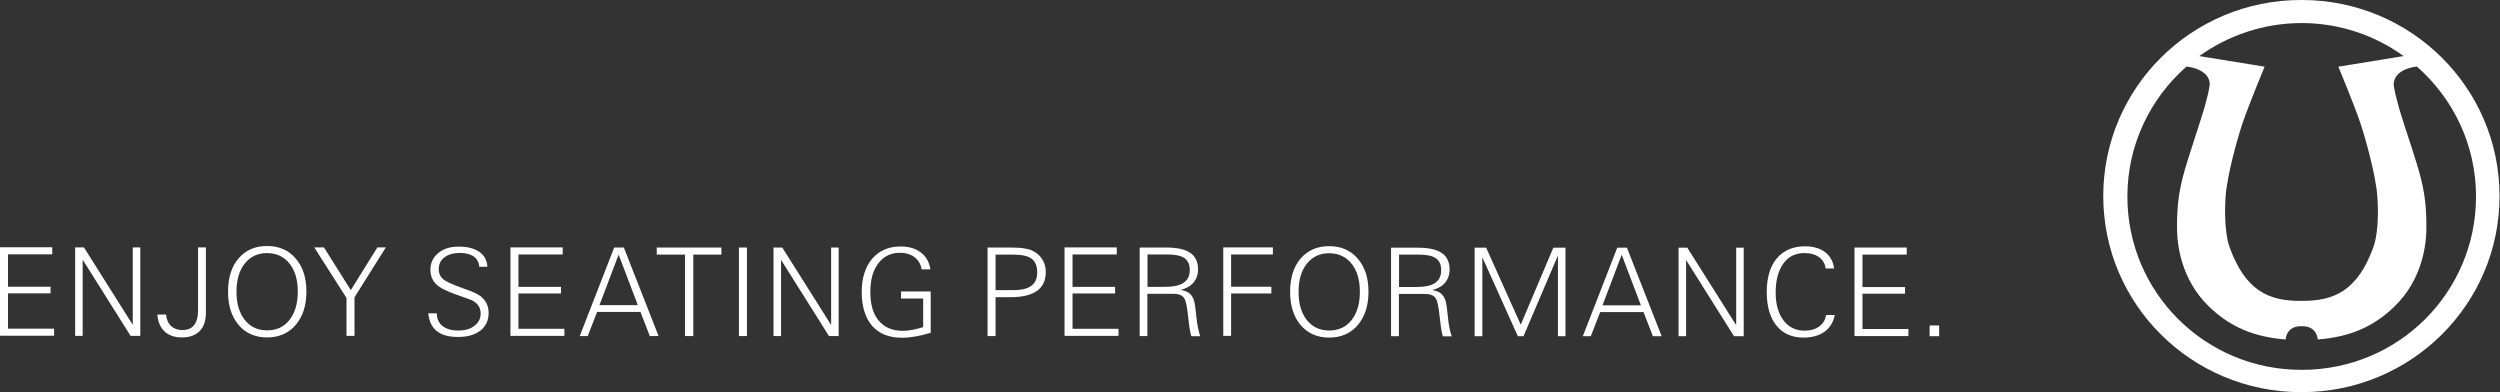
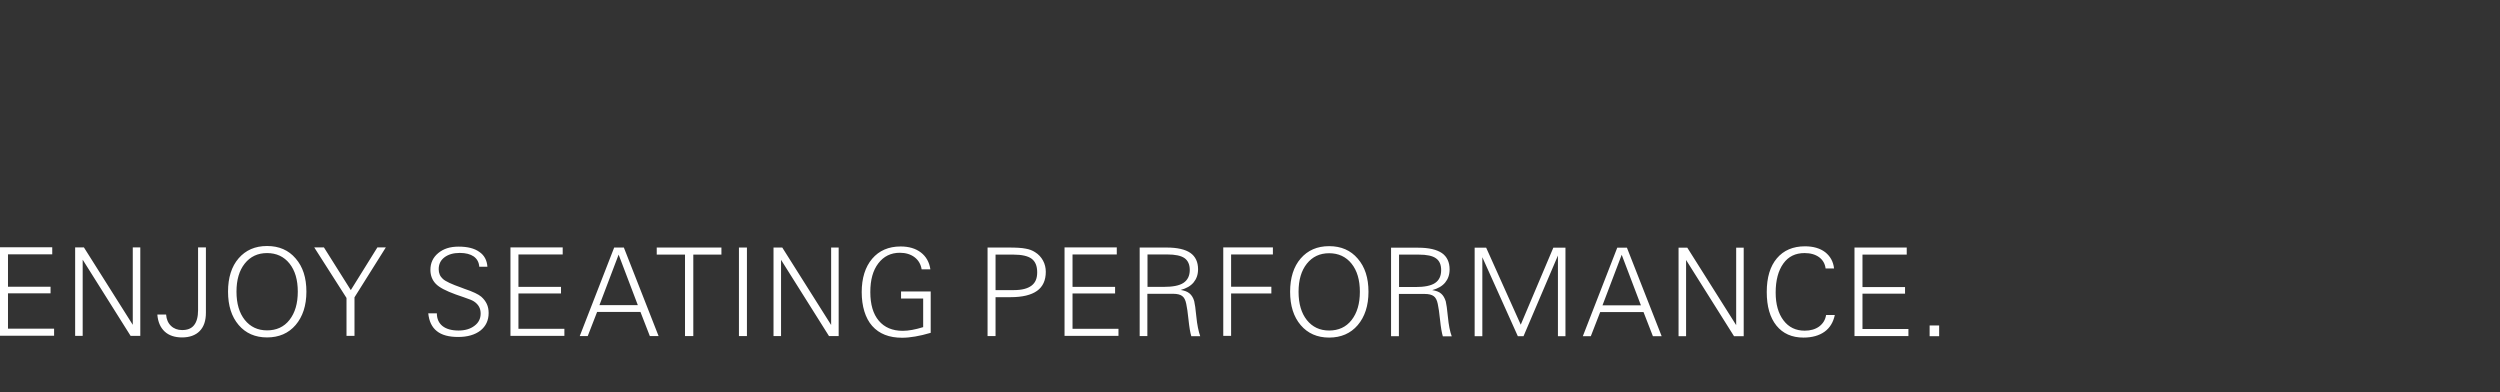
<svg xmlns="http://www.w3.org/2000/svg" id="a" viewBox="0 0 162.7 25.51">
  <rect x="0" y="0" width="162.7" height="25.51" fill="#333333" stroke="none" />
  <defs>
    <style>.b{fill:#fff;}</style>
  </defs>
  <path class="b" d="M126.2,21.18h-.62v.7h.62v-.7Zm-2,.7v-.47h-2.99v-2.3h2.77v-.43h-2.77v-2.11h2.88v-.46h-3.4v5.76h3.51Zm-5.36-1.37c-.05,.31-.2,.55-.45,.74-.25,.18-.56,.27-.94,.27-.58,0-1.04-.22-1.38-.67-.34-.45-.51-1.05-.51-1.81,0-.8,.17-1.43,.5-1.89,.33-.46,.79-.68,1.38-.68,.39,0,.7,.09,.95,.27,.24,.18,.38,.42,.42,.73h.55c-.05-.45-.25-.8-.58-1.06-.33-.25-.77-.38-1.31-.38-.78,0-1.39,.26-1.83,.78-.44,.52-.66,1.25-.66,2.19s.21,1.67,.63,2.19c.42,.52,1.01,.78,1.76,.78,.56,0,1.02-.13,1.37-.38,.35-.25,.57-.62,.67-1.09h-.57Zm-9.11,1.37v-4.96l3.12,4.96h.63v-5.76h-.49v5.04l-3.18-5.04h-.57v5.76h.49Zm-6.2,0l.61-1.57h2.82l.61,1.57h.57l-2.26-5.76h-.63l-2.24,5.76h.54Zm2.01-5.3l1.25,3.29h-2.5l1.25-3.29Zm-9.07,5.3v-5.14l2.31,5.14h.37l2.24-5.25v5.25h.49v-5.76h-.79l-2.12,5.01-2.25-5.01h-.75v5.76h.5Zm-5.43,0v-2.75h1.68c.26,0,.46,.05,.58,.14,.13,.09,.22,.26,.27,.51,.05,.22,.1,.57,.15,1.05,.05,.48,.11,.83,.18,1.06h.58c-.12-.32-.2-.74-.25-1.26-.05-.52-.1-.86-.14-1.02-.07-.22-.17-.39-.3-.5-.13-.12-.33-.19-.58-.23,.37-.1,.65-.26,.84-.49,.19-.23,.29-.51,.29-.86,0-.47-.17-.83-.5-1.06-.34-.23-.85-.35-1.54-.35h-1.77v5.76h.5Zm0-5.31h1.29c.53,0,.9,.08,1.12,.24,.23,.16,.34,.41,.34,.77,0,.38-.13,.66-.4,.84-.27,.18-.7,.26-1.28,.26h-1.06v-2.11Zm-6.39,4.59c.46,.54,1.08,.81,1.85,.81s1.4-.27,1.86-.81c.46-.54,.7-1.26,.7-2.17s-.23-1.62-.7-2.16c-.46-.54-1.08-.81-1.86-.81s-1.39,.27-1.85,.8c-.46,.53-.69,1.26-.69,2.17s.23,1.63,.69,2.17m.4-4c.36-.45,.84-.68,1.45-.68s1.1,.23,1.46,.68c.36,.45,.54,1.06,.54,1.83s-.18,1.38-.54,1.84c-.36,.46-.85,.68-1.46,.68s-1.09-.23-1.45-.68c-.36-.45-.54-1.07-.54-1.84s.18-1.38,.54-1.83m-4.93,4.71v-2.77h2.62v-.44h-2.62v-2.1h2.72v-.46h-3.23v5.76h.51Zm-5.45,0v-2.75h1.68c.26,0,.46,.05,.58,.14,.13,.09,.22,.26,.27,.51,.05,.22,.1,.57,.15,1.05,.05,.48,.11,.83,.18,1.06h.58c-.11-.32-.2-.74-.25-1.26-.05-.52-.1-.86-.14-1.02-.06-.22-.17-.39-.3-.5-.14-.12-.33-.19-.58-.23,.37-.1,.65-.26,.84-.49,.19-.23,.29-.51,.29-.86,0-.47-.17-.83-.5-1.06-.33-.23-.85-.35-1.54-.35h-1.76v5.76h.5Zm0-5.31h1.29c.53,0,.9,.08,1.13,.24,.22,.16,.34,.41,.34,.77,0,.38-.14,.66-.41,.84-.27,.18-.7,.26-1.28,.26h-1.06v-2.11Zm-1.88,5.31v-.47h-2.99v-2.3h2.77v-.43h-2.77v-2.11h2.88v-.46h-3.4v5.76h3.51Zm-8,0v-2.53h.98c.77,0,1.34-.14,1.72-.41,.38-.27,.57-.69,.57-1.24,0-.26-.06-.51-.18-.73-.12-.22-.29-.41-.52-.55-.17-.11-.37-.19-.62-.23-.24-.05-.61-.07-1.1-.07h-1.37v5.76h.52Zm0-5.3h1.16c.55,0,.95,.09,1.19,.27,.24,.18,.36,.47,.36,.88s-.12,.68-.37,.87c-.25,.19-.63,.29-1.14,.29h-1.2v-2.31Zm-4.22,2.4h-1.93v.46h1.44v1.86c-.26,.08-.5,.14-.72,.18-.22,.04-.42,.06-.61,.06-.67,0-1.19-.22-1.56-.66-.37-.44-.55-1.06-.55-1.86s.17-1.41,.52-1.87c.35-.46,.82-.69,1.4-.69,.38,0,.71,.1,.96,.29,.25,.19,.41,.46,.46,.79h.57c-.07-.47-.28-.84-.62-1.1-.34-.26-.78-.39-1.32-.39-.78,0-1.4,.27-1.85,.8-.45,.53-.68,1.26-.68,2.17s.23,1.69,.68,2.2c.46,.52,1.11,.77,1.95,.77,.27,0,.55-.03,.85-.08,.3-.05,.64-.13,1.01-.24v-2.69Zm-9.74,2.9v-4.96l3.12,4.96h.63v-5.76h-.49v5.04l-3.18-5.04h-.57v5.76h.49Zm-2.22-5.76h-.52v5.76h.52v-5.76Zm-3.49,5.76v-5.3h1.83v-.46h-4.21v.46h1.84v5.3h.54Zm-6.87,0l.61-1.57h2.82l.61,1.57h.57l-2.26-5.76h-.63l-2.24,5.76h.54Zm2.01-5.3l1.25,3.29h-2.5l1.25-3.29Zm-3.53,5.3v-.47h-2.99v-2.3h2.77v-.43h-2.77v-2.11h2.88v-.46h-3.4v5.76h3.51Zm-8.86-1.49c.05,.52,.23,.91,.56,1.17,.32,.26,.79,.38,1.39,.38s1.09-.14,1.45-.42c.35-.28,.53-.66,.53-1.14,0-.22-.04-.42-.12-.59-.08-.17-.2-.33-.36-.47-.17-.15-.54-.33-1.11-.52-.08-.03-.14-.05-.18-.07-.63-.22-1.04-.41-1.21-.57-.18-.16-.27-.37-.27-.63,0-.32,.12-.58,.37-.77,.25-.19,.58-.29,1-.29,.39,0,.69,.08,.91,.23,.22,.16,.34,.38,.36,.67h.53c-.03-.42-.2-.75-.53-.97-.32-.23-.77-.34-1.34-.34s-.99,.14-1.33,.42c-.34,.28-.51,.65-.51,1.09,0,.37,.12,.67,.35,.91,.23,.24,.66,.46,1.29,.69,.13,.05,.3,.11,.52,.18,.36,.12,.58,.21,.68,.28,.15,.1,.26,.22,.33,.35,.07,.13,.1,.28,.1,.44,0,.32-.13,.59-.4,.79-.27,.21-.62,.31-1.04,.31-.45,0-.8-.1-1.04-.29-.24-.19-.37-.47-.37-.83h-.55Zm-4.8,1.48v-2.51l2.04-3.25h-.55l-1.73,2.78-1.75-2.78h-.63l2.1,3.29v2.47h.52Zm-7.54-.71c.46,.54,1.08,.81,1.85,.81s1.4-.27,1.86-.81c.46-.54,.7-1.26,.7-2.17s-.23-1.62-.7-2.16c-.46-.54-1.08-.81-1.86-.81s-1.39,.27-1.85,.8c-.46,.53-.69,1.26-.69,2.17s.23,1.63,.69,2.17m.4-4c.36-.45,.84-.68,1.45-.68s1.1,.23,1.46,.68c.36,.45,.54,1.06,.54,1.83s-.18,1.38-.54,1.84c-.36,.46-.85,.68-1.46,.68s-1.09-.23-1.45-.68-.54-1.07-.54-1.84,.18-1.38,.54-1.83m-5.69,3.33c.04,.48,.2,.84,.48,1.1,.27,.25,.65,.38,1.13,.38s.88-.14,1.15-.42c.27-.28,.4-.67,.4-1.19v-4.25h-.51v4.09c0,.43-.09,.76-.26,.97-.17,.22-.43,.32-.78,.32-.29,0-.53-.09-.72-.27-.19-.18-.3-.43-.32-.74h-.56Zm-4.86,1.38v-4.96l3.12,4.96h.63v-5.76h-.49v5.04l-3.18-5.04h-.57v5.76h.49Zm-1.86,0v-.47H.52v-2.3H3.29v-.43H.52v-2.11H3.4v-.46H0v5.76H3.51Z" />
-   <path class="b" d="M149.83,24.07h-.05c-6.29,0-11.33-5.05-11.33-11.28,0-3.37,1.49-6.39,3.85-8.46,.34,.04,.79,.14,1.15,.43,.37,.29,.36,.71,.36,.71,0,0-.01,.33-.26,1.22-.16,.66-.83,2.62-1.24,3.95-.48,1.57-.63,2.53-.63,4.18,0,1.05,.24,3.34,2.07,5.12,1.4,1.36,2.97,1.99,4.97,2.15h.03s.03-.88,1.02-.86c0,0,.04,0,.05,0,.99-.01,1.02,.86,1.02,.86h.03c2-.16,3.56-.78,4.97-2.15,1.84-1.79,2.07-4.08,2.07-5.12,0-1.65-.15-2.61-.63-4.18-.41-1.34-1.09-3.29-1.24-3.95-.25-.89-.26-1.22-.26-1.22,0,0,0-.42,.36-.71,.36-.29,.82-.39,1.15-.43,2.36,2.07,3.85,5.09,3.85,8.46,0,6.23-5.04,11.28-11.33,11.28m-.03-22.57h0c2.48,0,4.78,.8,6.65,2.15l-4.25,.69s.95,2.27,1.43,3.66c.1,.28,.81,2.54,1.06,4.32,.1,.72,.19,2.69-.22,3.79-1.02,2.8-2.54,3.49-4.66,3.47h-.02c-2.12,.03-3.64-.67-4.66-3.47-.4-1.1-.32-3.07-.22-3.79,.25-1.79,.96-4.04,1.06-4.32,.42-1.22,1.43-3.66,1.43-3.66l-4.25-.69c1.87-1.34,4.16-2.14,6.64-2.15m.03-1.5h-.05c-7.11,0-12.87,5.71-12.87,12.76s5.76,12.76,12.87,12.76h.05c7.11,0,12.87-5.71,12.87-12.76s-5.76-12.76-12.87-12.76" />
</svg>